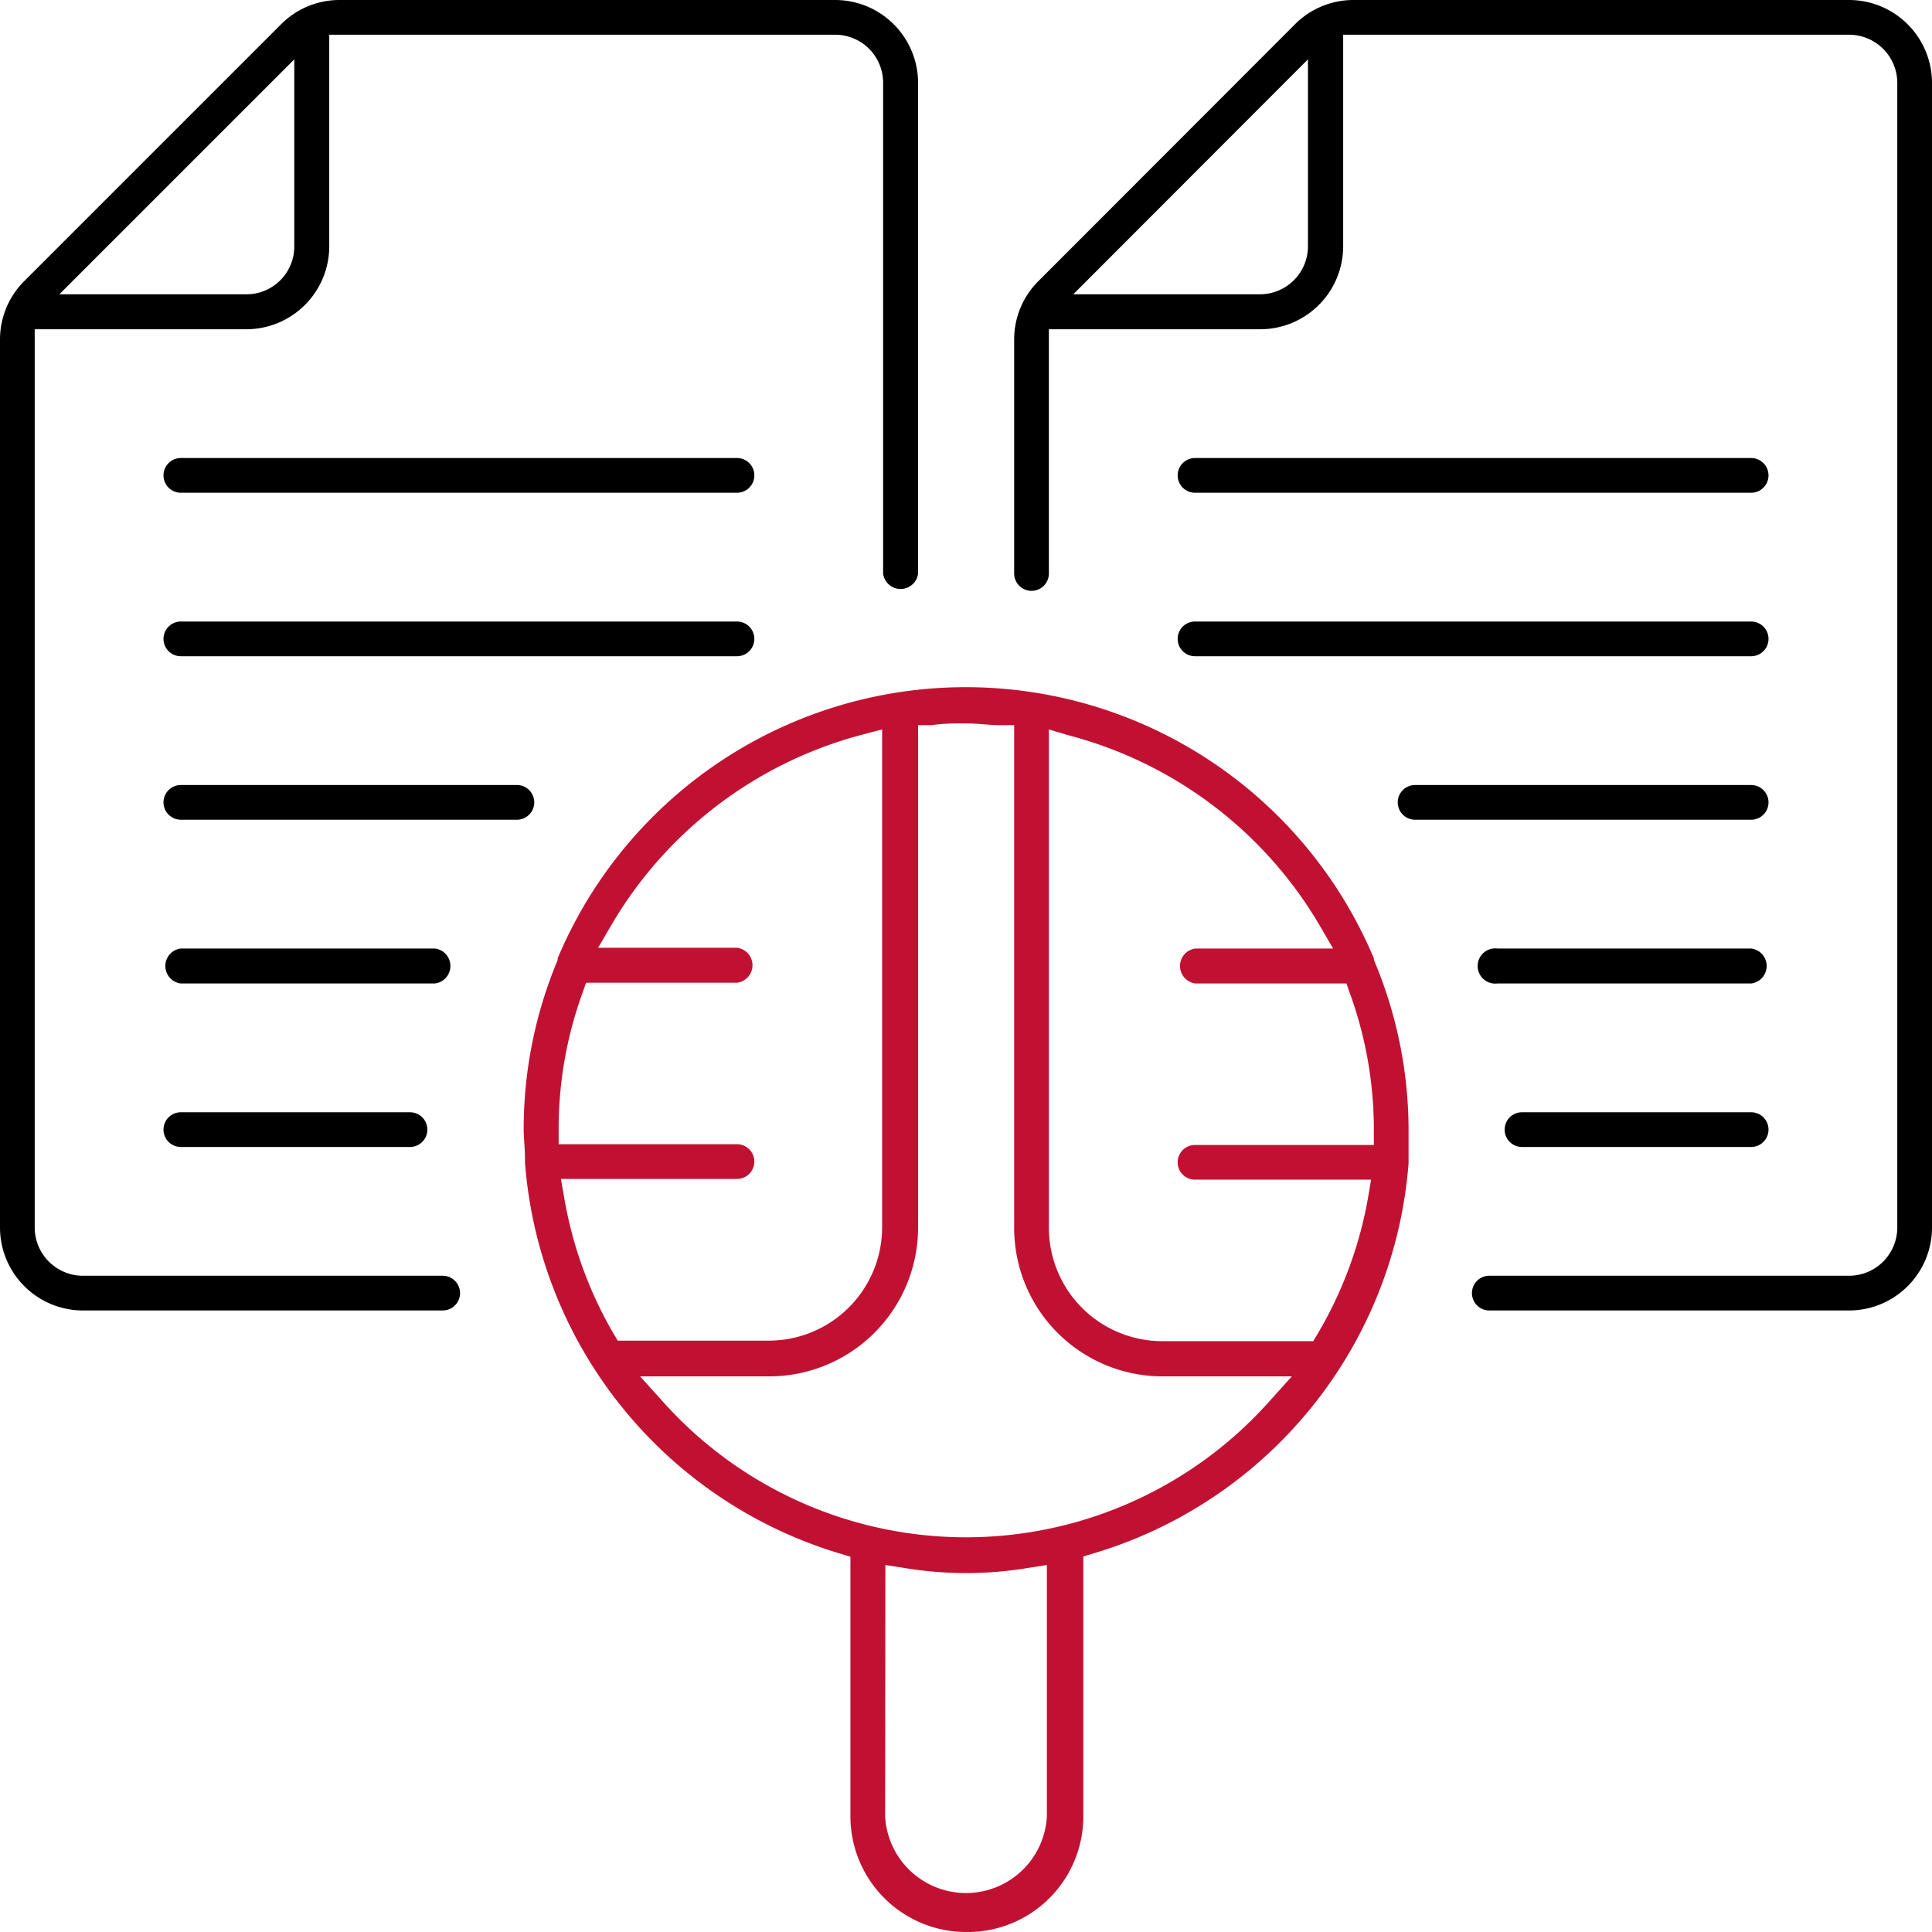
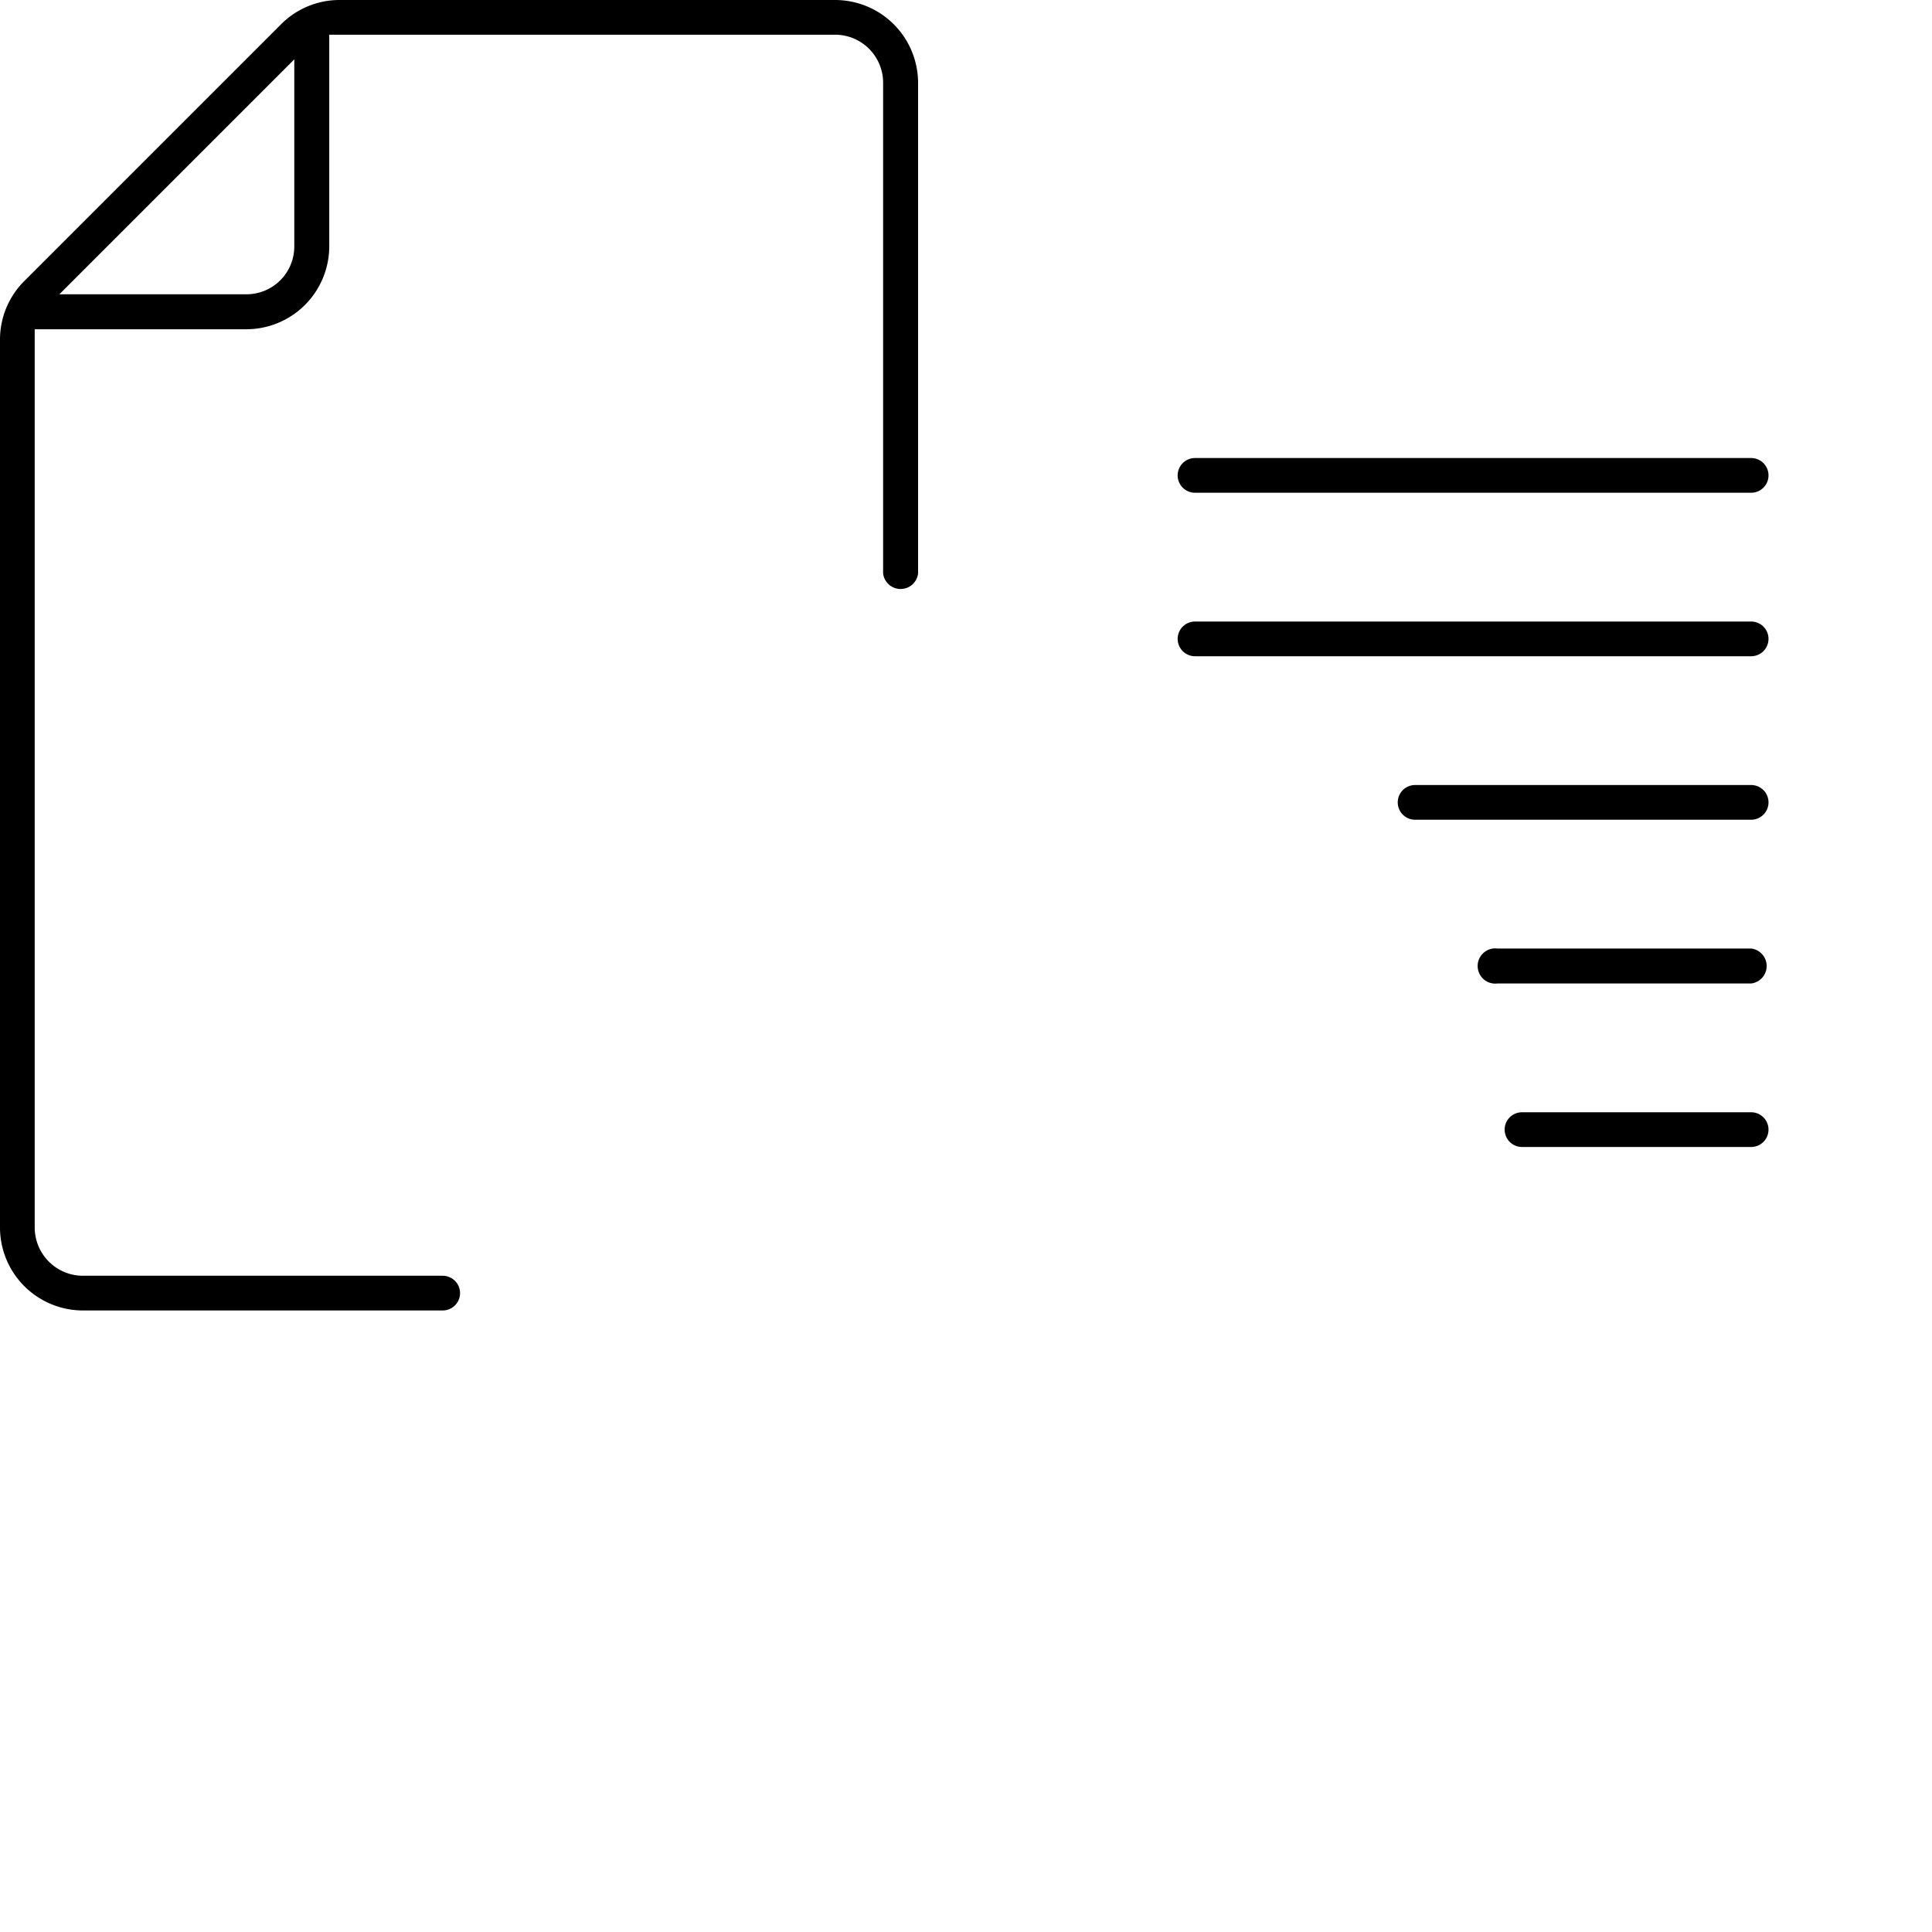
<svg xmlns="http://www.w3.org/2000/svg" viewBox="0 0 76.81 76.81">
  <path d="M3.29 52.1A3.3 3.3 0 0 1 0 48.81V13.47a3.28 3.28 0 0 1 1-2.33L11.14 1a3.28 3.28 0 0 1 2.32-1H33.2a3.3 3.3 0 0 1 3.3 3.29V22.8a.7.7 0 0 1-1.39 0V3.29a1.91 1.91 0 0 0-1.91-1.91H13.09v8.41a3.3 3.3 0 0 1-3.3 3.3H1.38v35.72a1.92 1.92 0 0 0 1.91 1.91H17.6a.69.69 0 0 1 0 1.38Zm-.93-40.4h7.43a1.9 1.9 0 0 0 1.91-1.91V2.36Z" />
-   <path d="M7.19 19.59a.69.69 0 1 1 0-1.38H29.3a.69.69 0 1 1 0 1.38ZM7.19 26.09a.69.69 0 1 1 0-1.38H29.3a.69.69 0 1 1 0 1.38ZM7.19 32.59a.69.69 0 0 1 0-1.38h13.36a.69.69 0 0 1 0 1.38ZM7.19 39.1a.7.7 0 0 1 0-1.39h10.1a.7.7 0 0 1 0 1.39ZM7.19 45.6a.69.69 0 1 1 0-1.38h9.11a.69.69 0 0 1 0 1.38ZM59.21 52.1a.69.69 0 0 1 0-1.38h14.31a1.92 1.92 0 0 0 1.91-1.91V3.29a1.92 1.92 0 0 0-1.91-1.91H53.4v8.41a3.3 3.3 0 0 1-3.29 3.3H41.7v9.71a.69.69 0 1 1-1.38 0v-9.33a3.27 3.27 0 0 1 1-2.33L51.45 1a3.28 3.28 0 0 1 2.33-1h19.74a3.3 3.3 0 0 1 3.29 3.29v45.52a3.3 3.3 0 0 1-3.29 3.29ZM42.67 11.7h7.44A1.91 1.91 0 0 0 52 9.79V2.36Z" />
  <path d="M47.51 19.59a.69.69 0 1 1 0-1.38h22.11a.69.69 0 1 1 0 1.38ZM47.51 26.09a.69.69 0 1 1 0-1.38h22.11a.69.69 0 1 1 0 1.38ZM56.26 32.59a.69.69 0 0 1 0-1.38h13.36a.69.69 0 0 1 0 1.38ZM59.53 39.1a.7.7 0 1 1 0-1.39h10.09a.7.7 0 0 1 0 1.39ZM60.51 45.6a.69.69 0 0 1 0-1.38h9.11a.69.69 0 0 1 0 1.38Z" />
-   <path d="M38.41 76.81a4.6 4.6 0 0 1-4.6-4.59V61.89l-.43-.13A17.63 17.63 0 0 1 20.87 46.2V46c0-.37-.05-.73-.05-1.08a17.38 17.38 0 0 1 1.35-6.75v-.07a17.6 17.6 0 0 1 32.45 0v.06A17.38 17.38 0 0 1 56 44.91v1.34a17.6 17.6 0 0 1-12.5 15.5l-.43.13v10.34a4.6 4.6 0 0 1-4.66 4.59Zm-3.22-4.59a3.22 3.22 0 0 0 6.43 0v-10l-.71.11a15 15 0 0 1-5 0l-.71-.11Zm-8.84-16.5a16.16 16.16 0 0 0 24.11 0l.9-1h-5.15a5.9 5.9 0 0 1-5.89-5.89v-20h-.56c-.42 0-.88-.07-1.35-.07s-.94 0-1.36.07h-.55v20a5.92 5.92 0 0 1-5.9 5.89h-5.15Zm15.35-6.91a4.51 4.51 0 0 0 4.51 4.51h6l.18-.3a16.12 16.12 0 0 0 2-5.41l.12-.71h-7a.69.69 0 0 1 0-1.38h7.11v-.61a15.85 15.85 0 0 0-.95-5.41l-.14-.4h-6a.7.7 0 0 1 0-1.39H53l-.53-.91a16.39 16.39 0 0 0-10-7.57L41.7 29Zm-19.27-1.2A16.12 16.12 0 0 0 24.38 53l.18.3h6a4.51 4.51 0 0 0 4.51-4.51V29l-.76.2a16.39 16.39 0 0 0-10 7.57l-.53.91h5.52a.7.7 0 0 1 0 1.39h-6l-.14.4a15.85 15.85 0 0 0-.95 5.41v.61h7.09a.69.69 0 1 1 0 1.38h-7Z" style="fill:#c11132" />
</svg>